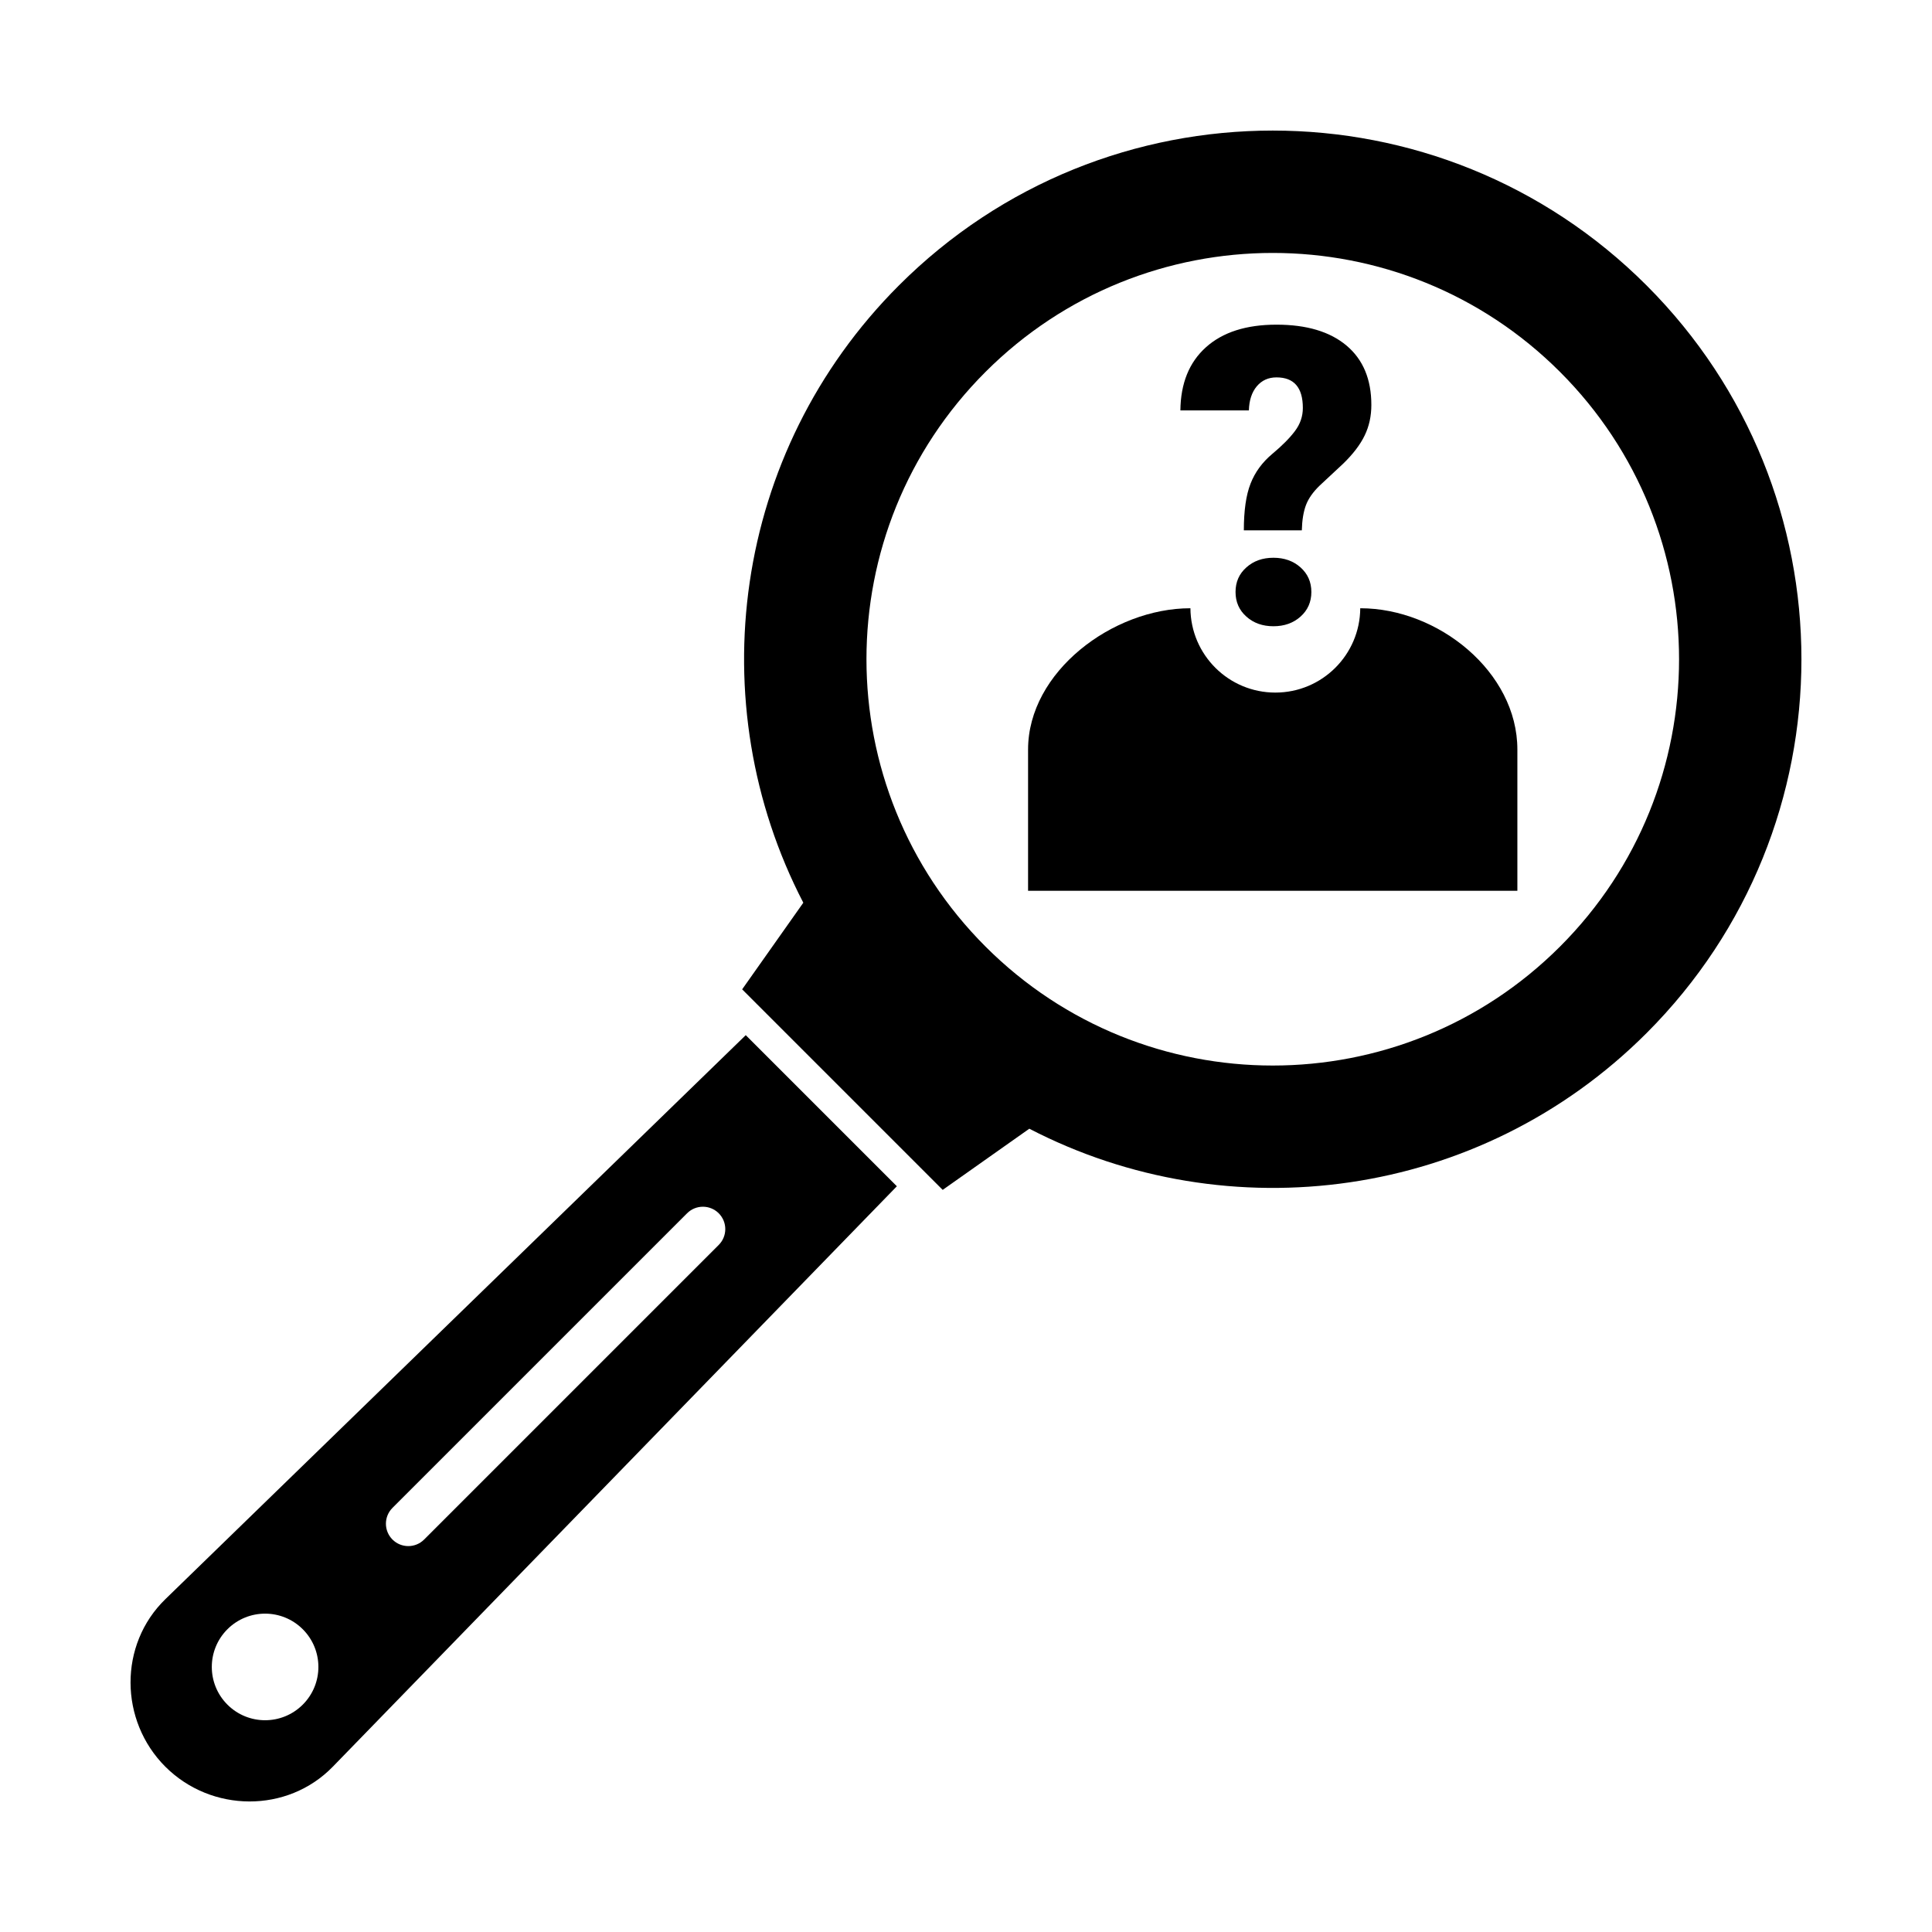
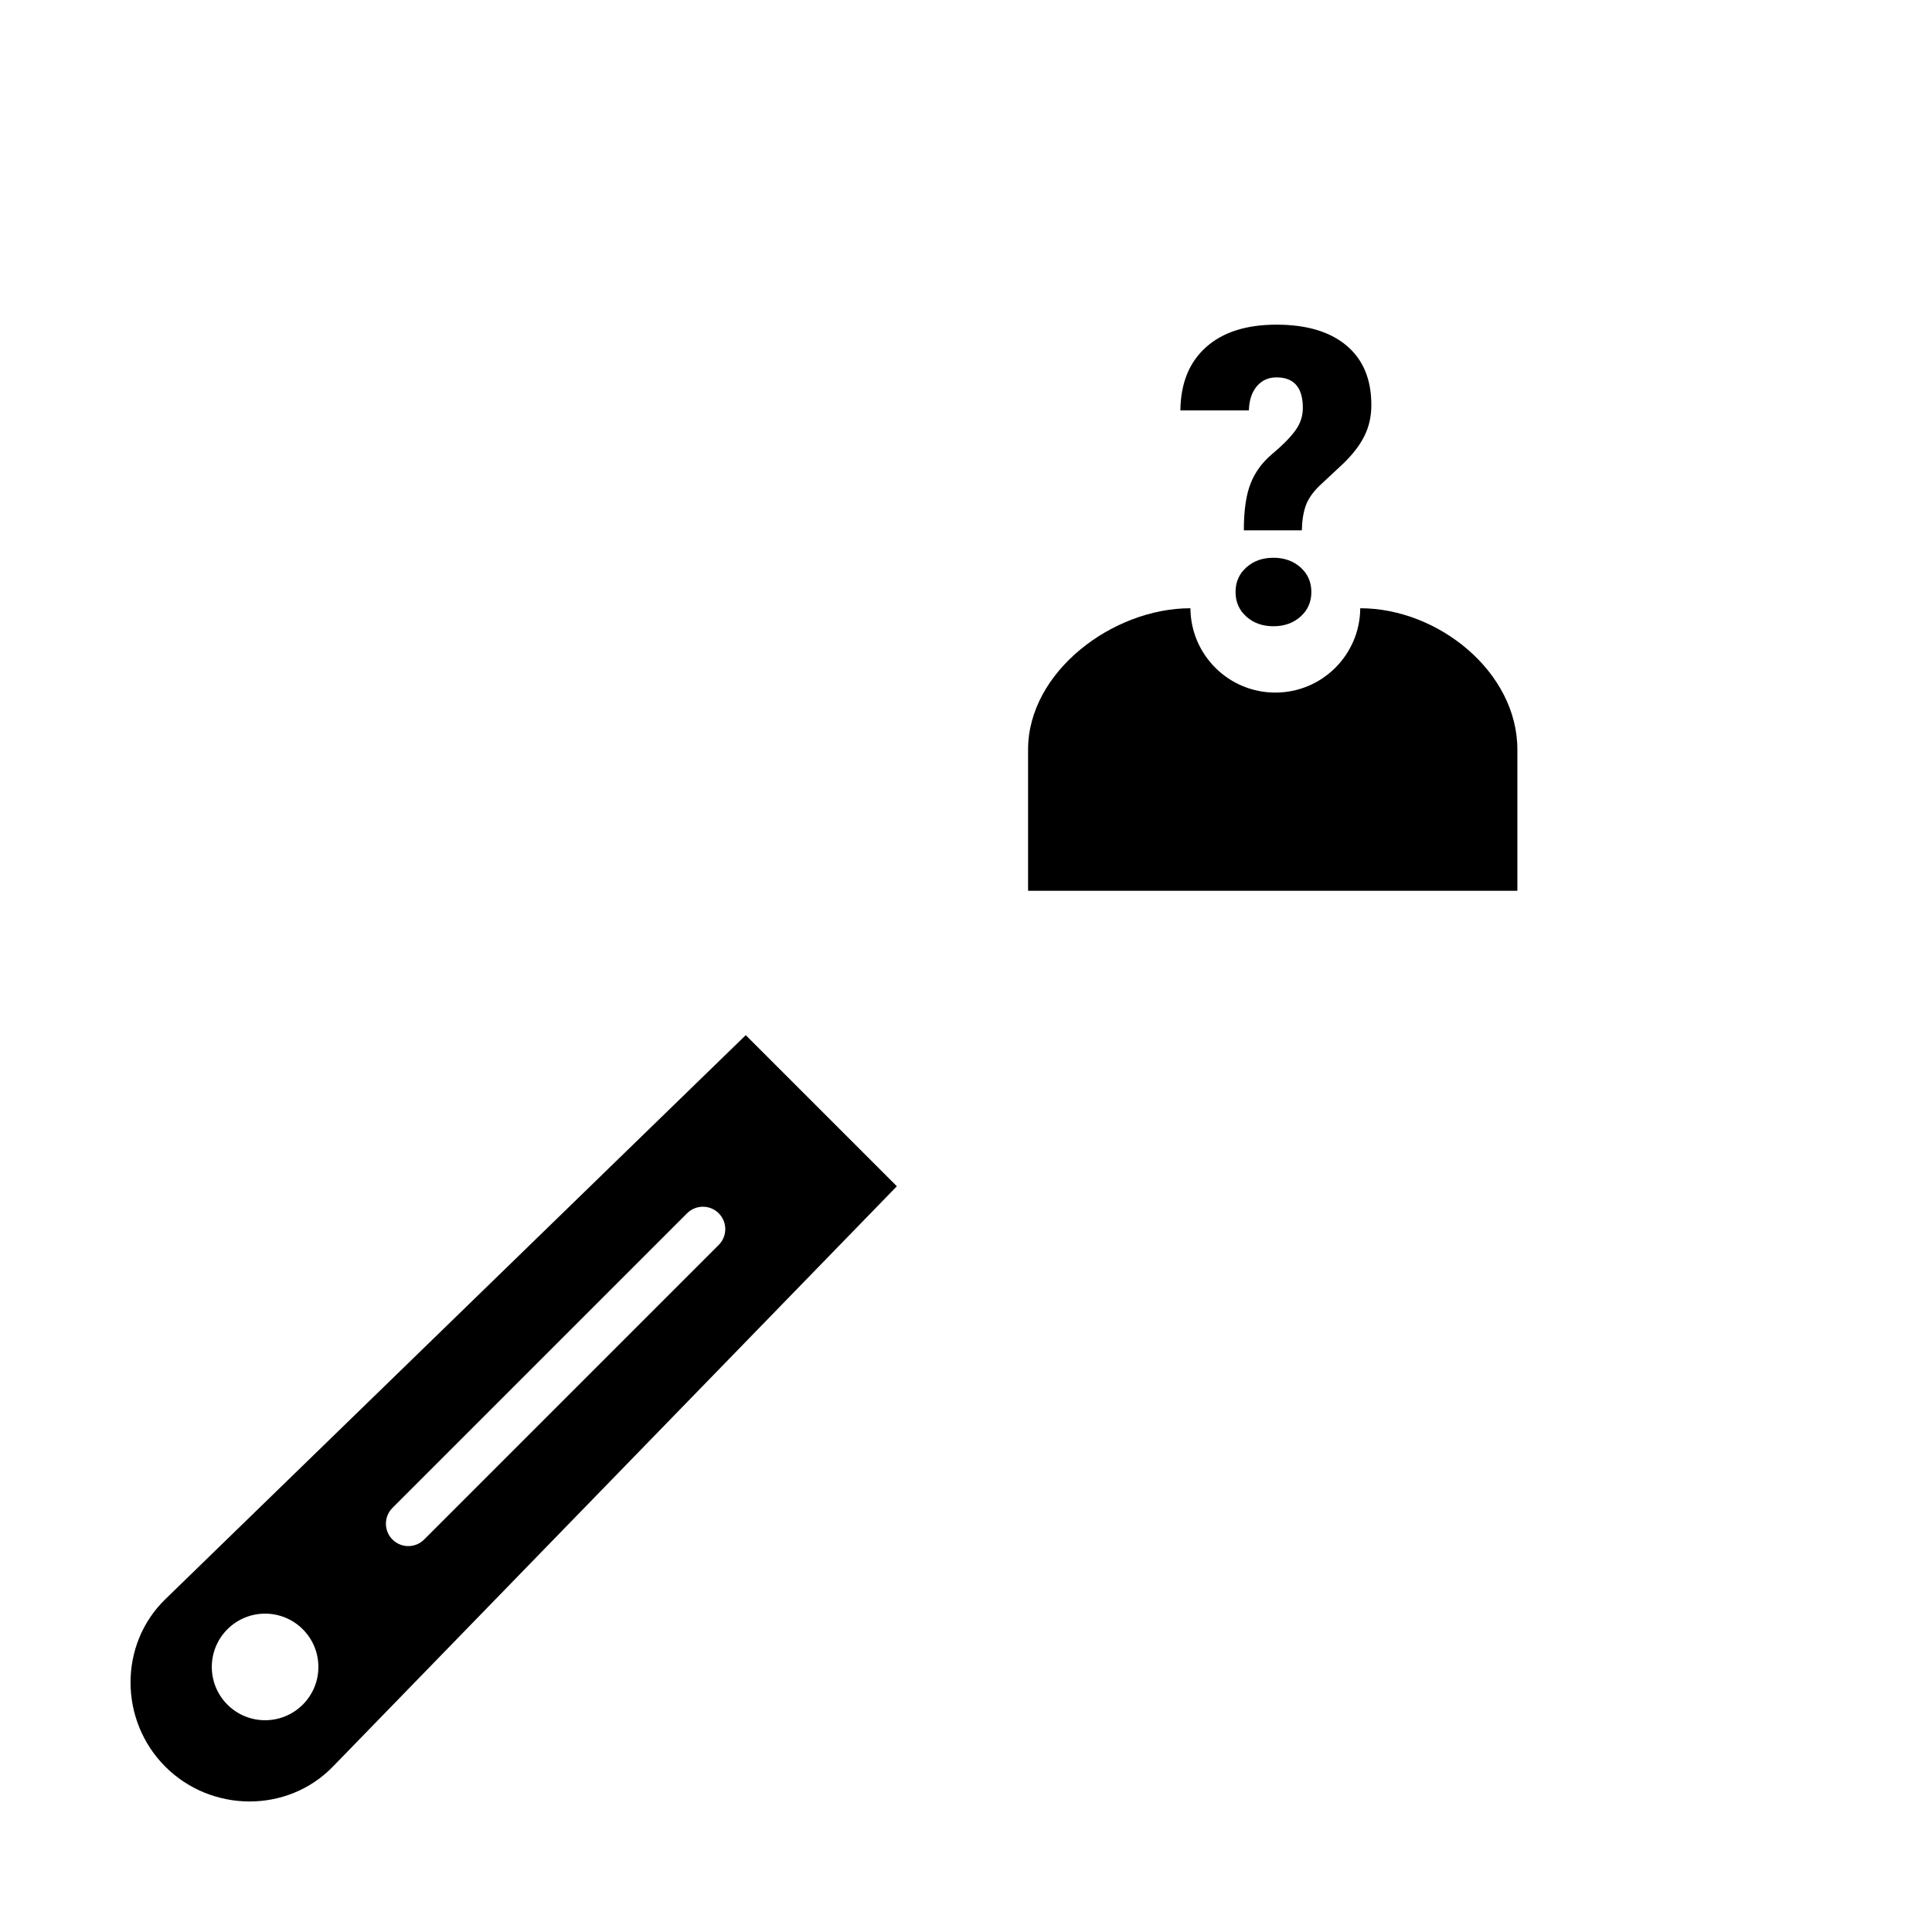
<svg xmlns="http://www.w3.org/2000/svg" fill="#000000" width="800px" height="800px" version="1.1" viewBox="144 144 512 512">
  <g>
-     <path d="m473.63 284.55c0-5.227 0.586-9.352 1.777-12.375 1.172-3.023 3.098-5.648 5.738-7.867 2.66-2.219 4.676-4.254 6.051-6.106 1.375-1.832 2.07-3.867 2.07-6.086 0-5.41-2.328-8.105-6.984-8.105-2.164 0-3.887 0.789-5.227 2.367-1.32 1.578-2.016 3.703-2.09 6.379h-18.152c0.074-7.168 2.328-12.742 6.766-16.723 4.438-3.996 10.672-5.996 18.703-5.996 7.977 0 14.172 1.852 18.555 5.539 4.383 3.684 6.582 8.93 6.582 15.73 0 2.969-0.586 5.664-1.777 8.105-1.172 2.438-3.082 4.934-5.684 7.461l-6.18 5.758c-1.762 1.688-2.988 3.41-3.668 5.172-0.68 1.777-1.047 4.035-1.117 6.746h-15.367zm-2.199 16.336c0-2.66 0.953-4.824 2.879-6.527 1.906-1.707 4.289-2.547 7.168-2.547 2.859 0 5.246 0.844 7.168 2.547 1.906 1.703 2.879 3.867 2.879 6.527 0 2.641-0.973 4.824-2.879 6.527-1.926 1.707-4.309 2.547-7.168 2.547-2.879 0-5.262-0.844-7.168-2.547-1.926-1.707-2.879-3.887-2.879-6.527z" />
+     <path d="m473.63 284.55c0-5.227 0.586-9.352 1.777-12.375 1.172-3.023 3.098-5.648 5.738-7.867 2.66-2.219 4.676-4.254 6.051-6.106 1.375-1.832 2.07-3.867 2.07-6.086 0-5.41-2.328-8.105-6.984-8.105-2.164 0-3.887 0.789-5.227 2.367-1.32 1.578-2.016 3.703-2.09 6.379h-18.152c0.074-7.168 2.328-12.742 6.766-16.723 4.438-3.996 10.672-5.996 18.703-5.996 7.977 0 14.172 1.852 18.555 5.539 4.383 3.684 6.582 8.93 6.582 15.73 0 2.969-0.586 5.664-1.777 8.105-1.172 2.438-3.082 4.934-5.684 7.461l-6.18 5.758c-1.762 1.688-2.988 3.41-3.668 5.172-0.68 1.777-1.047 4.035-1.117 6.746h-15.367zm-2.199 16.336c0-2.66 0.953-4.824 2.879-6.527 1.906-1.707 4.289-2.547 7.168-2.547 2.859 0 5.246 0.844 7.168 2.547 1.906 1.703 2.879 3.867 2.879 6.527 0 2.641-0.973 4.824-2.879 6.527-1.926 1.707-4.309 2.547-7.168 2.547-2.879 0-5.262-0.844-7.168-2.547-1.926-1.707-2.879-3.887-2.879-6.527" />
    <path d="m416.45 380.07h129.67v-37.438c0-20.59-21.016-37.438-41.59-37.438h-0.047c-0.086 12.355-10.125 22.348-22.504 22.348-12.379 0-22.418-9.992-22.504-22.348h-0.047c-20.574 0-42.977 16.863-42.977 37.438z" fill-rule="evenodd" />
-     <path d="m416.78 443.12-22.957 16.211-53.145-53.145 16.207-22.957c-27.383-52.773-18.941-119.31 25.336-163.59 54.715-54.715 143.43-54.715 198.14 0 54.715 54.715 54.715 143.43 0 198.14-44.277 44.277-110.81 52.719-163.59 25.336zm140.65-200.55c42.051 42.051 42.051 110.23 0 152.27-42.051 42.051-110.23 42.051-152.27 0-42.051-42.051-42.051-110.23 0-152.27 42.051-42.051 110.23-42.051 152.27 0z" fill-rule="evenodd" />
    <path d="m381.68 458.37-149.48 153.82c-12.027 12.375-32.18 12.203-44.387 0-12.203-12.203-12.379-32.355 0-44.383l153.82-149.48 40.043 40.043zm-157.44 117.4c5.516 5.516 5.516 14.457 0 19.973s-14.457 5.516-19.973 0-5.516-14.457 0-19.973 14.457-5.516 19.973 0zm110.23-101.85c2.316-2.316 2.316-6.07 0-8.387s-6.07-2.316-8.387 0l-78.074 78.074c-2.316 2.316-2.316 6.07 0 8.387 2.316 2.316 6.07 2.316 8.387 0z" fill-rule="evenodd" />
  </g>
</svg>